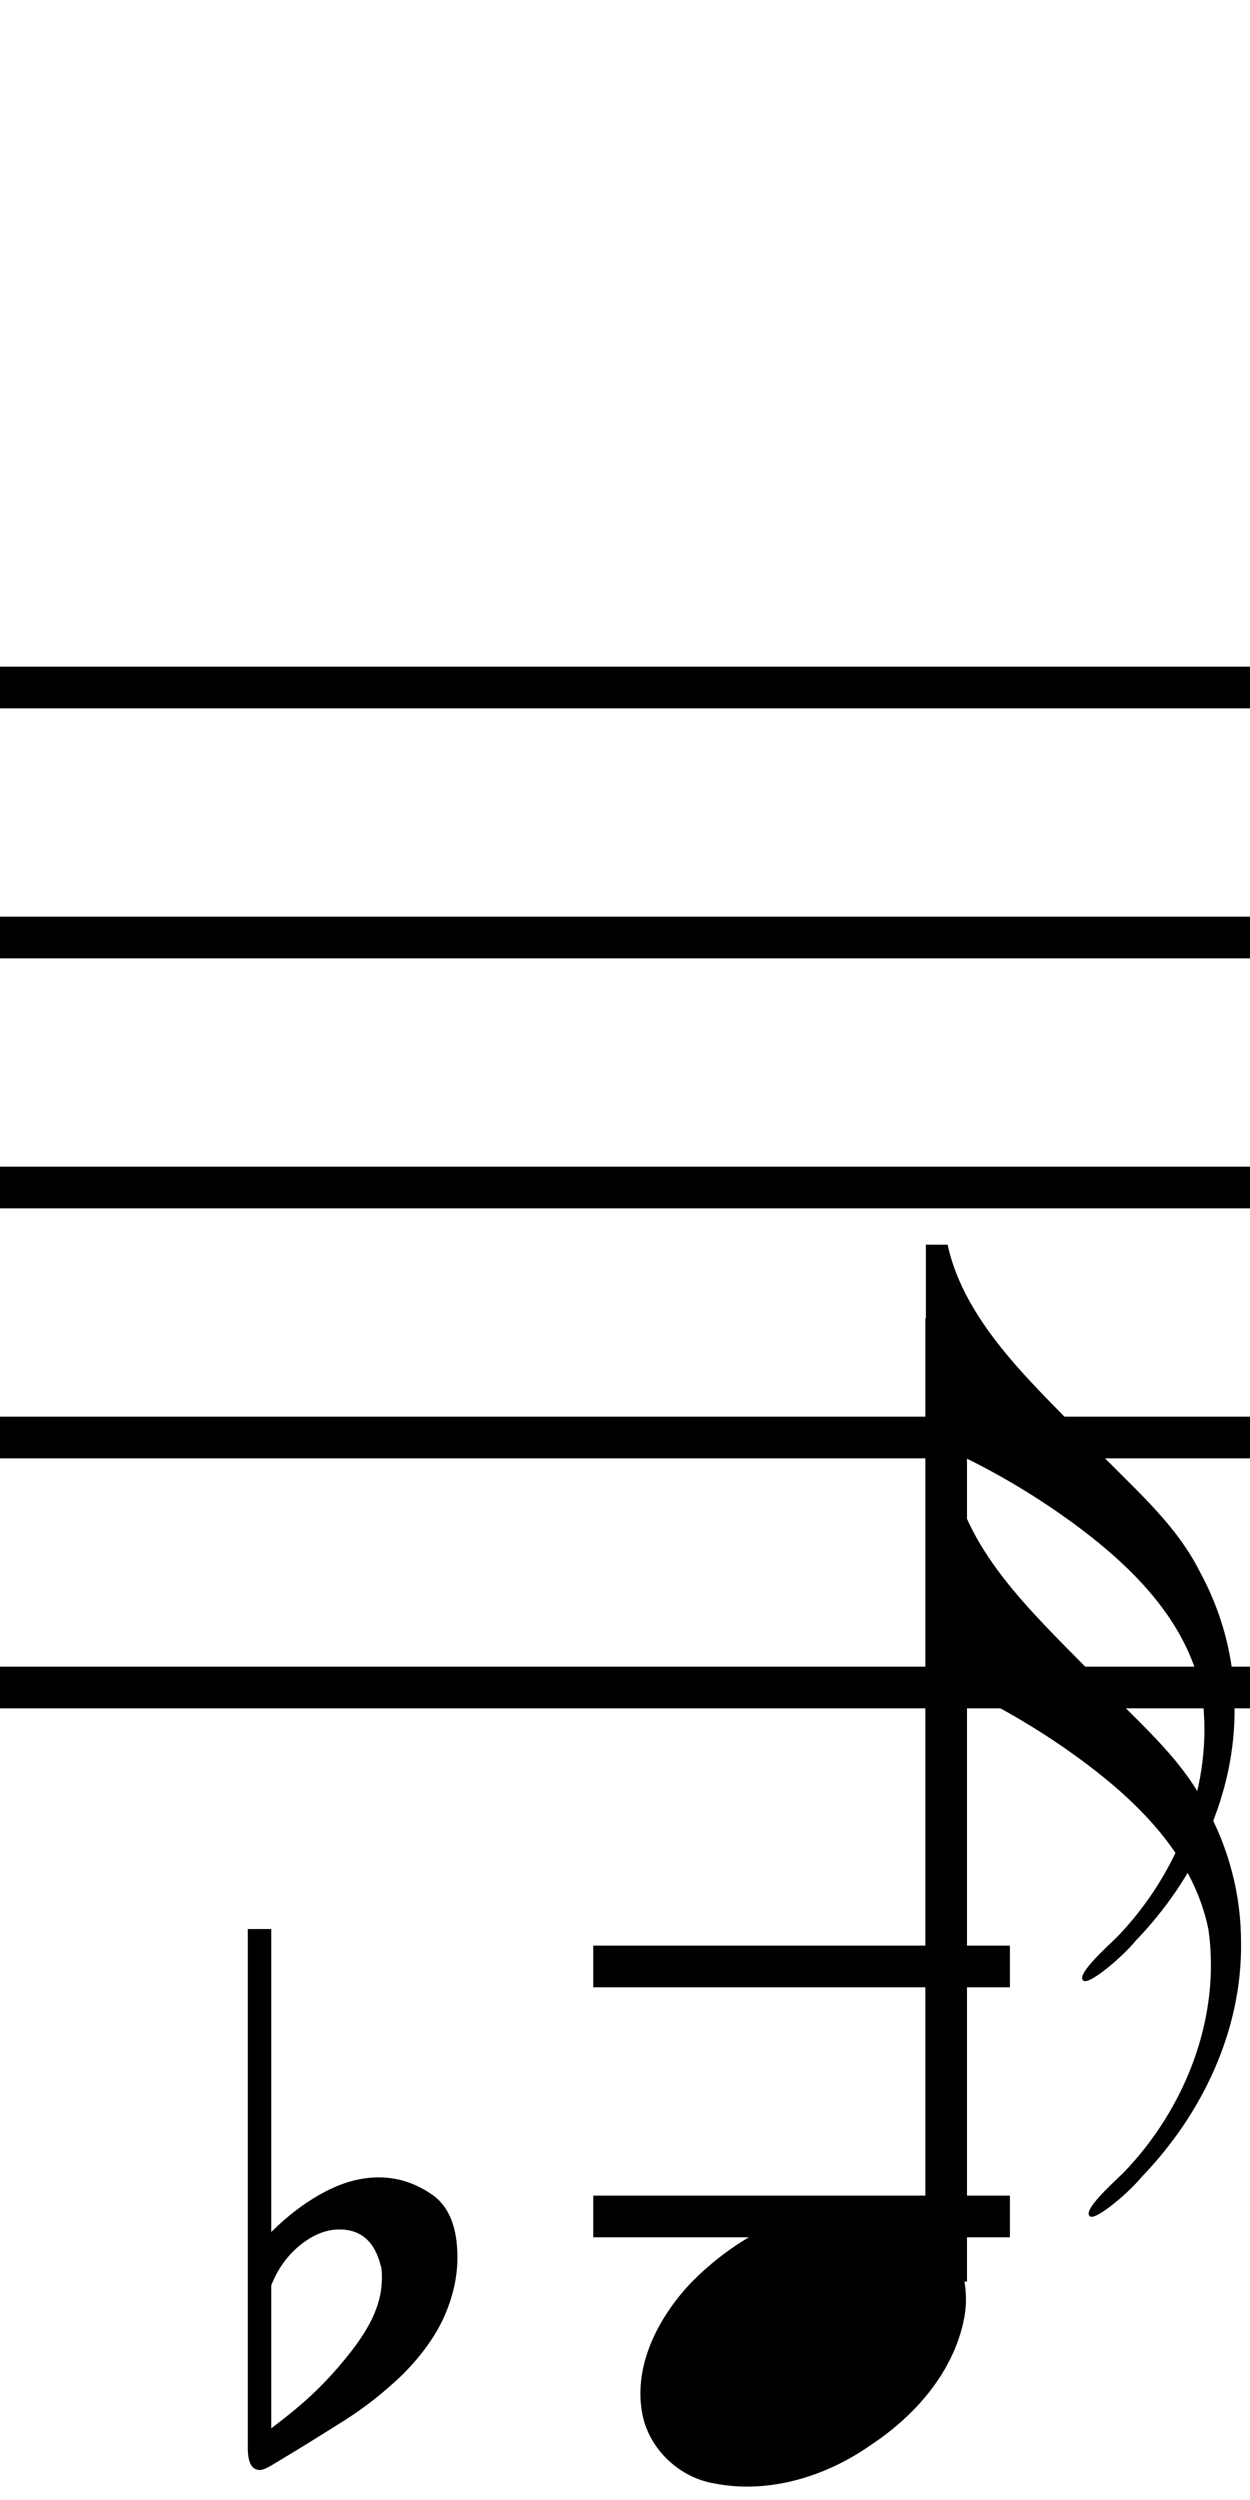
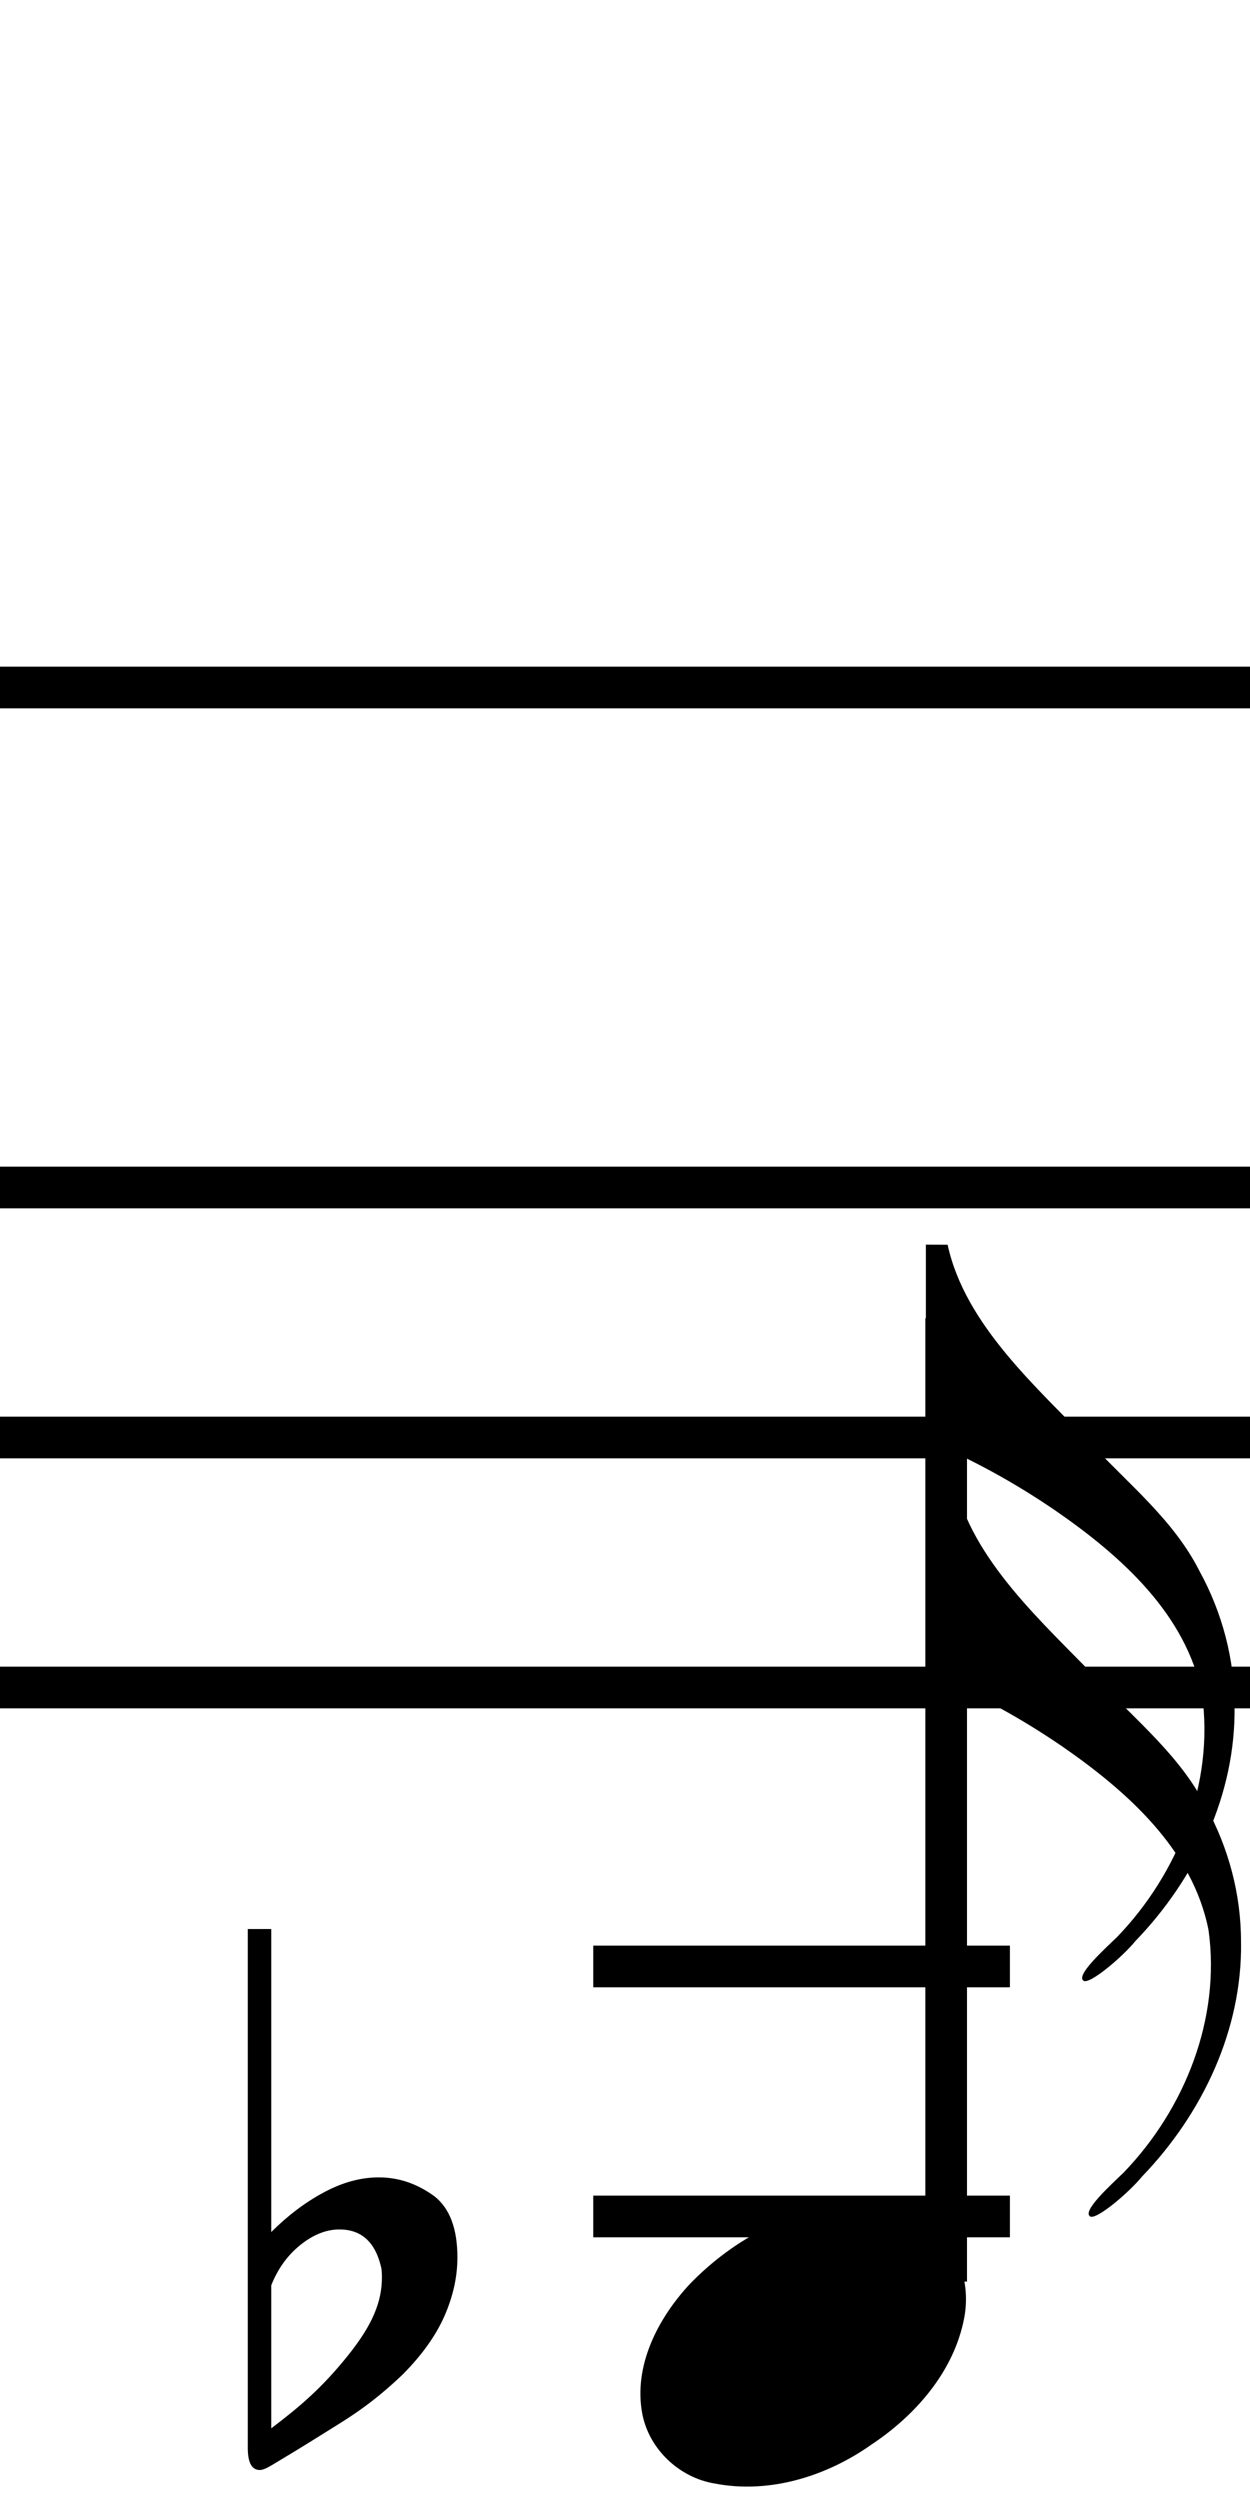
<svg xmlns="http://www.w3.org/2000/svg" width="30" height="60">
  <g>
    <title>Layer 1</title>
    <g id="staff">
      <rect fill="#000000" height="1" width="44" y="16" x="-9.895" />
-       <rect fill="#000000" height="1" width="44" y="22" x="-9.895" />
      <rect fill="#000000" height="1" width="44" y="28" x="-9.895" />
      <rect fill="#000000" height="1" width="44" y="34" x="-9.895" />
      <rect fill="#000000" height="1" width="44" y="40" x="-9.895" />
    </g>
    <g id="auxiliary">
      <rect fill="#000000" height="1" width="10" y="52.695" x="14.238" />
      <rect fill="#000000" height="1" width="10" y="46.695" x="14.238" />
    </g>
    <g fill="#000000" id="note">
      <path d="m20.633,52.927c-1.549,-0 -3.014,0.792 -4.073,1.885c-0.768,0.824 -1.362,1.965 -1.145,3.119c0.162,0.849 0.886,1.532 1.735,1.673c1.317,0.256 2.688,-0.172 3.766,-0.935c1.06,-0.704 1.982,-1.758 2.225,-3.038c0.155,-0.81 -0.116,-1.712 -0.792,-2.214c-0.487,-0.373 -1.115,-0.491 -1.716,-0.49l0,0z" />
    </g>
    <rect fill="#000000" height="23.12" width="1" y="31.638" x="22.208" id="stem" />
    <g id="flag">
      <path fill="#000000" d="m362.526,545.591c0.03,2.109 -0.932,4.129 -2.38,5.629c-0.296,0.367 -1.1,1.054 -1.245,0.952c-0.187,-0.131 0.477,-0.733 0.809,-1.053c1.468,-1.525 2.33,-3.692 2.036,-5.815c-0.379,-1.936 -1.957,-3.335 -3.506,-4.407c-0.979,-0.671 -2.024,-1.249 -3.122,-1.703l0,-4.689l0.522,0.002c0.418,1.927 2.156,3.433 3.455,4.791c0.907,0.97 1.975,1.827 2.585,3.032c0.548,0.995 0.849,2.124 0.845,3.261z" />
    </g>
    <g id="flag">
      <path fill="#000000" d="m48.521,52.443c0.03,2.109 -0.932,4.129 -2.38,5.629c-0.296,0.367 -1.1,1.054 -1.245,0.952c-0.187,-0.131 0.477,-0.733 0.809,-1.053c1.468,-1.525 2.33,-3.692 2.036,-5.815c-0.379,-1.936 -1.957,-3.334 -3.506,-4.407c-0.979,-0.671 -2.024,-1.249 -3.122,-1.702l0,-4.689l0.522,0.002c0.418,1.927 2.156,3.433 3.455,4.791c0.907,0.97 1.975,1.827 2.585,3.032c0.548,0.995 0.849,2.124 0.845,3.261l0,0z" />
    </g>
    <g id="svg_1">
      <path id="svg_2" fill="#000000" d="m29.629,40.957c0.03,2.109 -0.932,4.129 -2.38,5.629c-0.296,0.367 -1.1,1.054 -1.245,0.952c-0.187,-0.131 0.477,-0.733 0.809,-1.053c1.468,-1.525 2.33,-3.692 2.036,-5.815c-0.379,-1.936 -1.957,-3.335 -3.506,-4.407c-0.979,-0.671 -2.024,-1.249 -3.122,-1.702l0,-4.689l0.522,0.002c0.418,1.927 2.156,3.433 3.455,4.791c0.907,0.97 1.975,1.827 2.585,3.032c0.548,0.995 0.849,2.124 0.845,3.261z" />
    </g>
    <g id="svg_3">
      <path id="svg_4" fill="#000000" d="m29.785,46.612c0.03,2.109 -0.932,4.129 -2.38,5.629c-0.296,0.367 -1.1,1.054 -1.245,0.952c-0.187,-0.131 0.477,-0.733 0.809,-1.053c1.468,-1.525 2.33,-3.692 2.036,-5.815c-0.379,-1.936 -1.957,-3.334 -3.506,-4.407c-0.979,-0.671 -2.024,-1.249 -3.122,-1.703l0,-4.689l0.522,0.002c0.418,1.927 2.156,3.433 3.455,4.791c0.907,0.97 1.975,1.827 2.585,3.032c0.548,0.995 0.849,2.124 0.845,3.261z" />
    </g>
    <g id="flat" fill="#000000">
      <path d="m9.166,54.657c0,0.575 -0.216,1.126 -0.807,1.865c-0.627,0.783 -1.154,1.231 -1.849,1.758l0,-3.432c0.158,-0.399 0.391,-0.722 0.7,-0.97c0.308,-0.247 0.62,-0.371 0.936,-0.371c0.522,0 0.853,0.296 0.996,0.886c0.016,0.048 0.024,0.136 0.024,0.264l0,-0zm-0.075,-2.4c-0.431,0 -0.869,0.119 -1.315,0.358c-0.446,0.238 -0.868,0.557 -1.266,0.954l0,-7.272l-0.563,0l0,12.455c0,0.352 0.096,0.528 0.288,0.528c0.111,0 0.249,-0.093 0.455,-0.216c0.583,-0.348 0.947,-0.581 1.342,-0.826c0.451,-0.28 0.958,-0.607 1.629,-1.247c0.463,-0.465 0.798,-0.934 1.006,-1.406c0.207,-0.473 0.311,-0.941 0.311,-1.406c0,-0.688 -0.183,-1.177 -0.549,-1.466c-0.414,-0.304 -0.861,-0.456 -1.338,-0.456l0,0z" />
    </g>
  </g>
</svg>